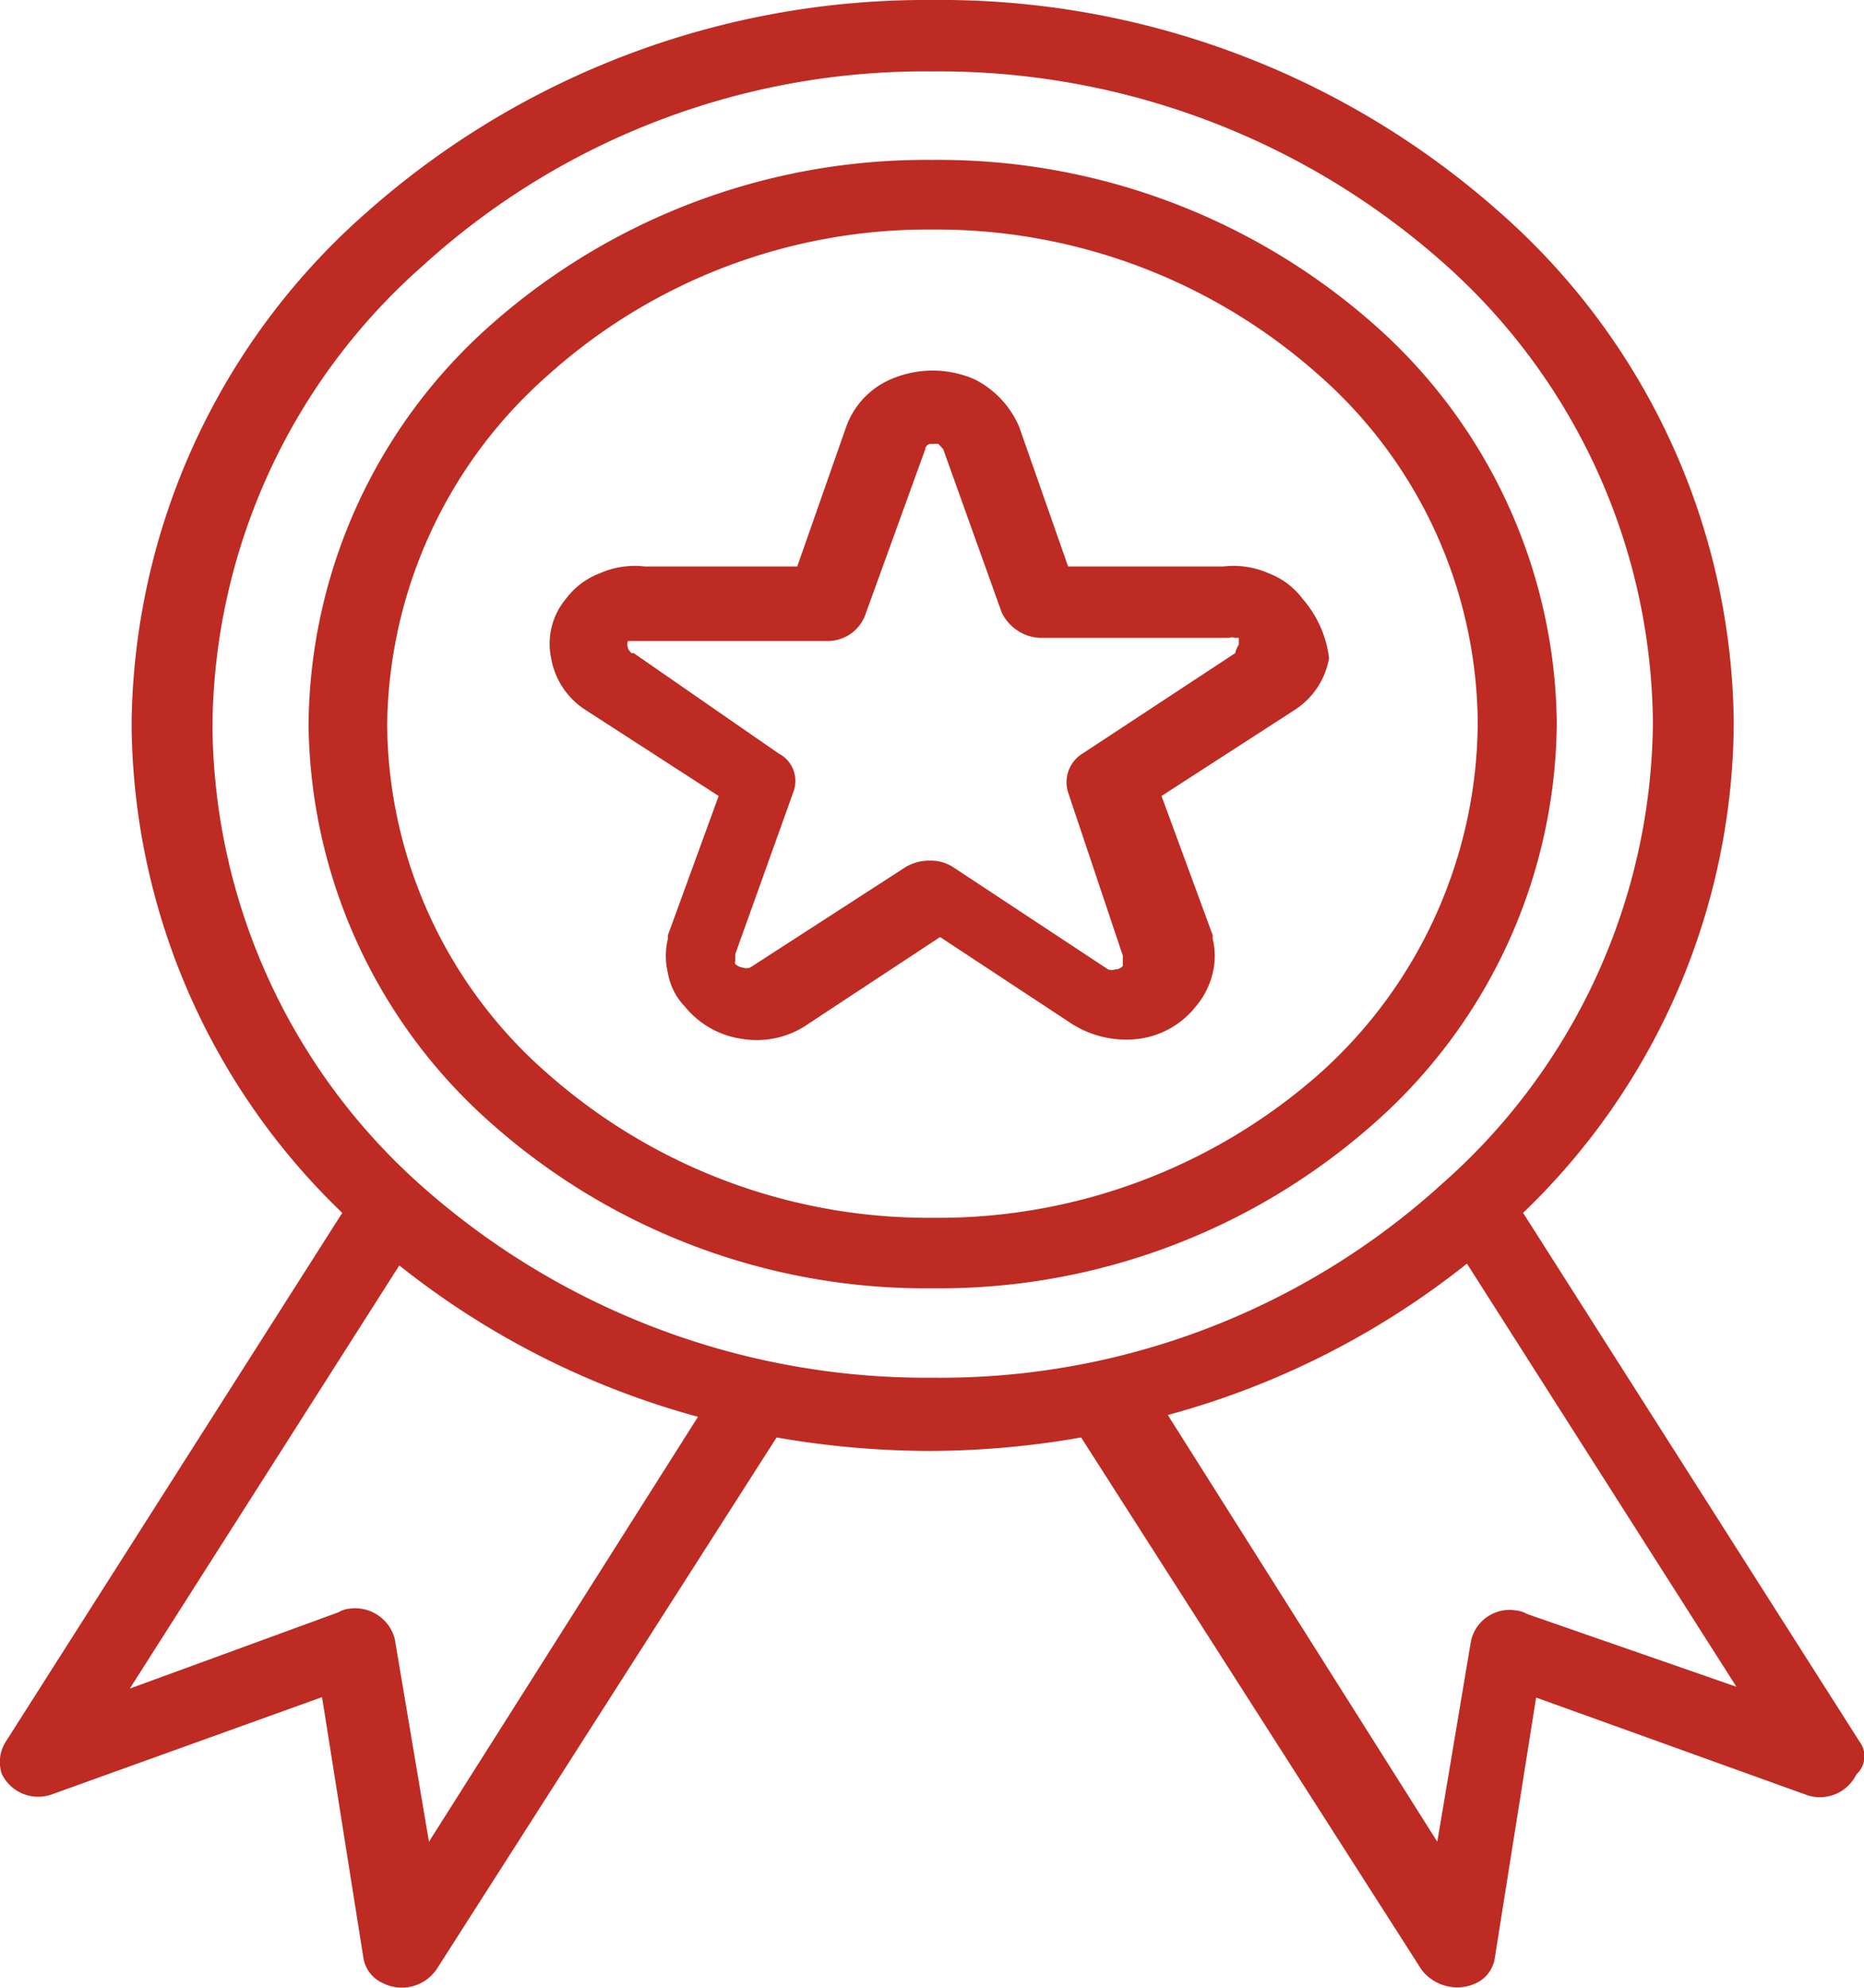
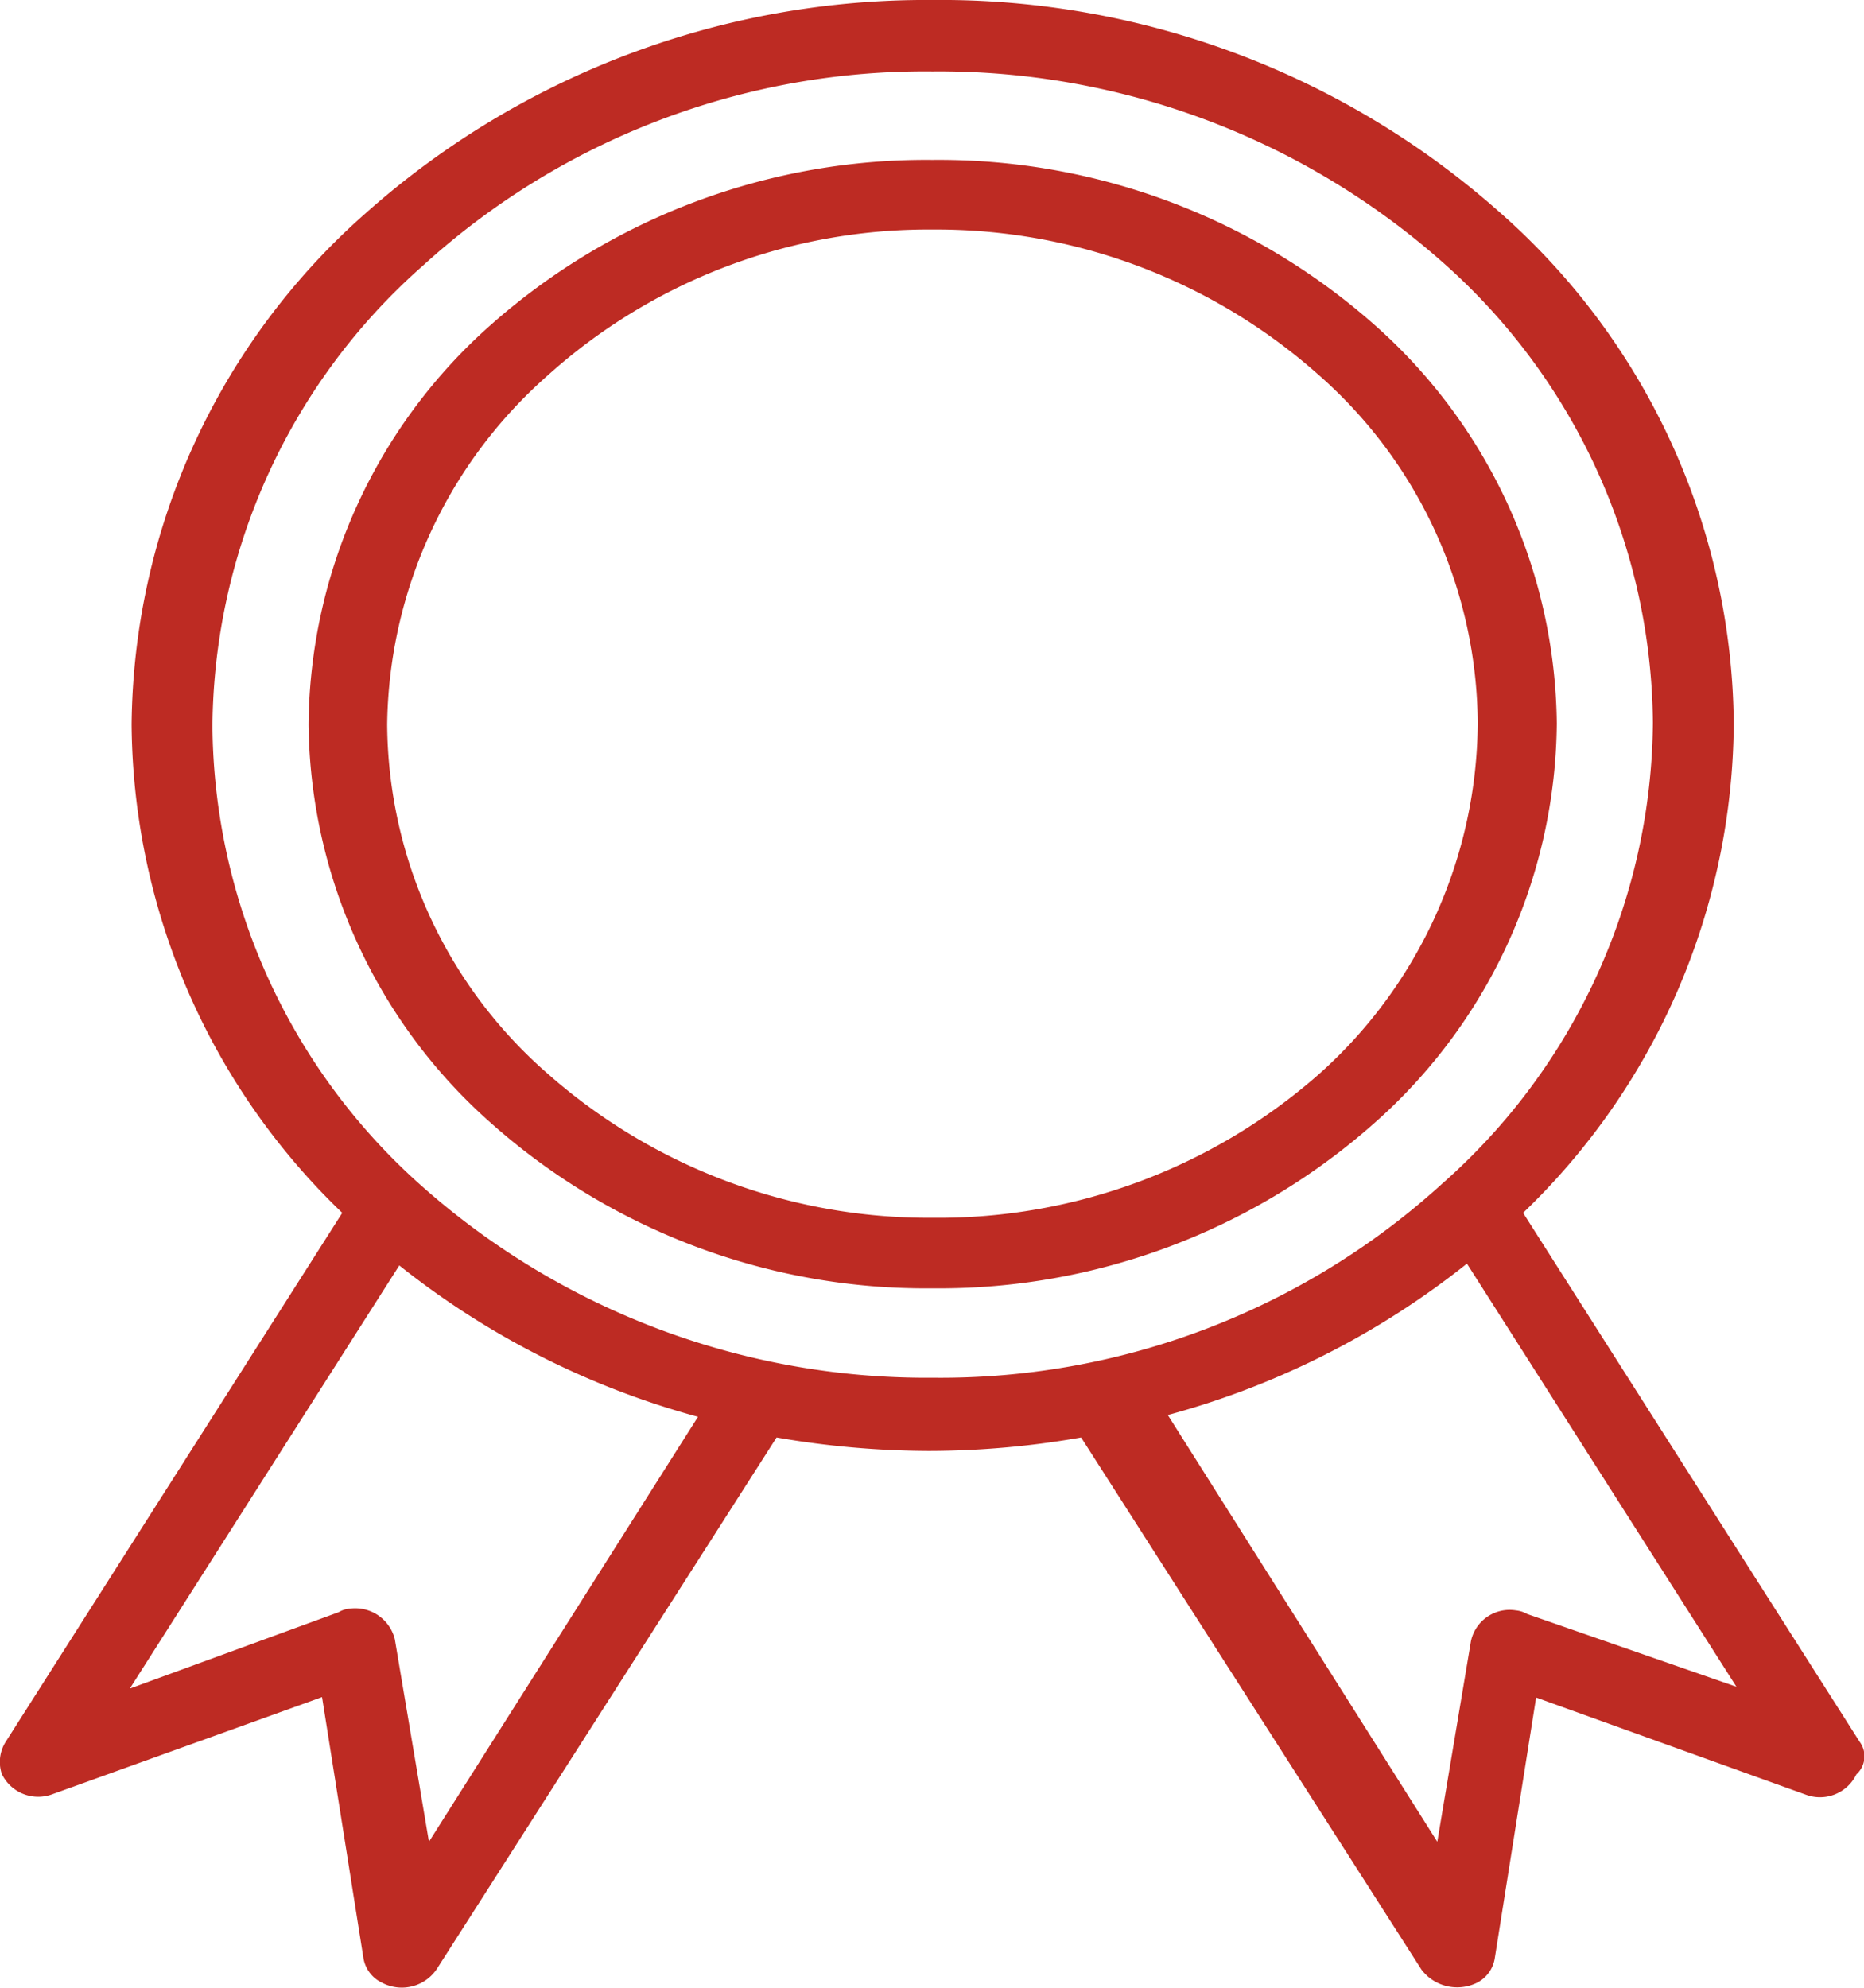
<svg xmlns="http://www.w3.org/2000/svg" width="41.5" height="44.25" viewBox="0 0 41.5 44.25">
  <defs>
    <style>.cls-1{fill:#bd2b23;}</style>
  </defs>
  <title>Zasób 16</title>
  <g id="Warstwa_2" data-name="Warstwa 2">
    <g id="Capa_1" data-name="Capa 1">
      <path class="cls-1" d="M41.4,38.77,33.91,27a15.21,15.21,0,0,0,4.69-10.9,15.32,15.32,0,0,0-5.24-11.4A18.74,18.74,0,0,0,20.76,0,18.76,18.76,0,0,0,8.16,4.73a15.35,15.35,0,0,0-5.23,11.4A15.21,15.21,0,0,0,7.62,27L.13,38.77a.84.84,0,0,0-.09.72.9.9,0,0,0,1.13.45l6-2.16.92,5.8a.74.74,0,0,0,.42.56.94.94,0,0,0,1.21-.3L17.29,32a20.06,20.06,0,0,0,3.39.3,19.7,19.7,0,0,0,3.39-.3l7.58,11.85a1,1,0,0,0,1.21.3.74.74,0,0,0,.42-.56l.92-5.8,6,2.16a.9.9,0,0,0,1.13-.45A.54.54,0,0,0,41.4,38.77ZM9.55,41l-.76-4.51a.91.91,0,0,0-1-.68.57.57,0,0,0-.25.08L2.89,37.59l6-9.42a18.41,18.41,0,0,0,6.65,3.37ZM20.76,30.67A16.92,16.92,0,0,1,9.42,26.43,13.83,13.83,0,0,1,4.73,16.17,13.8,13.8,0,0,1,9.42,5.91,16.59,16.59,0,0,1,20.76,1.59,16.92,16.92,0,0,1,32.11,5.83,13.82,13.82,0,0,1,36.8,16.09a13.82,13.82,0,0,1-4.69,10.26A16.6,16.6,0,0,1,20.76,30.67ZM34,35.93a.61.61,0,0,0-.25-.08.88.88,0,0,0-1,.68L32,41l-6-9.5a18.38,18.38,0,0,0,6.66-3.37l6,9.42Z" />
-       <path class="cls-1" d="M29,13.33a1.69,1.69,0,0,0-.76-.57,1.93,1.93,0,0,0-1-.15H23.78L22.69,9.5a2.11,2.11,0,0,0-1-1.06,2.35,2.35,0,0,0-1.85,0,1.82,1.82,0,0,0-1,1.06l-1.09,3.11H14.36a1.93,1.93,0,0,0-1,.15,1.69,1.69,0,0,0-.76.57,1.56,1.56,0,0,0-.33,1.32,1.72,1.72,0,0,0,.79,1.17L16,17.72l-1.13,3.1s0,.08,0,.08a1.6,1.6,0,0,0,0,.76,1.42,1.42,0,0,0,.38.75,2,2,0,0,0,1.29.72A2,2,0,0,0,18,22.79l2.93-1.93,2.93,1.93a2.26,2.26,0,0,0,1.46.34,1.94,1.94,0,0,0,1.3-.72,1.78,1.78,0,0,0,.38-.75,1.63,1.63,0,0,0,0-.76s0-.08,0-.08l-1.14-3.1,2.94-1.9a1.72,1.72,0,0,0,.79-1.17A2.46,2.46,0,0,0,29,13.33ZM27.5,14.54l0,0-3.39,2.23a.75.75,0,0,0-.33.87L25,21.28v.15s0,.07,0,.07a.21.21,0,0,1-.17.08.24.24,0,0,1-.16,0l-3.44-2.27a.9.9,0,0,0-.54-.15,1,1,0,0,0-.54.15L16.7,21.54a.24.24,0,0,1-.16,0,.3.3,0,0,1-.17-.08.09.09,0,0,1,0-.07v-.15l1.29-3.6a.69.69,0,0,0-.33-.87l-3.22-2.23-.05,0s-.08-.08-.08-.12a.23.23,0,0,1,0-.15,0,0,0,0,1,0,0c.05,0,.05,0,.09,0s.08,0,.12,0h4.23a.89.89,0,0,0,.84-.57L20.6,10a.13.13,0,0,1,.12-.12.22.22,0,0,0,.09,0s.08,0,.08,0L21,10l1.3,3.63a1,1,0,0,0,.84.57h4.23a.15.15,0,0,1,.12,0s0,0,.09,0a0,0,0,0,0,0,0s0,.08,0,.15A.62.62,0,0,0,27.5,14.54Z" />
      <path class="cls-1" d="M30.6,7.23a14.64,14.64,0,0,0-9.84-3.67,14.61,14.61,0,0,0-9.83,3.67,12,12,0,0,0-4.06,8.9A12,12,0,0,0,10.93,25a14.57,14.57,0,0,0,9.83,3.68A14.6,14.6,0,0,0,30.6,25a12,12,0,0,0,4.06-8.89A12,12,0,0,0,30.6,7.23ZM29.39,23.89a12.83,12.83,0,0,1-8.63,3.22,12.82,12.82,0,0,1-8.58-3.22,10.4,10.4,0,0,1-3.56-7.76,10.52,10.52,0,0,1,3.56-7.76,12.66,12.66,0,0,1,8.58-3.26,12.8,12.8,0,0,1,8.58,3.22,10.4,10.4,0,0,1,3.56,7.76A10.55,10.55,0,0,1,29.39,23.89Z" />
    </g>
  </g>
</svg>